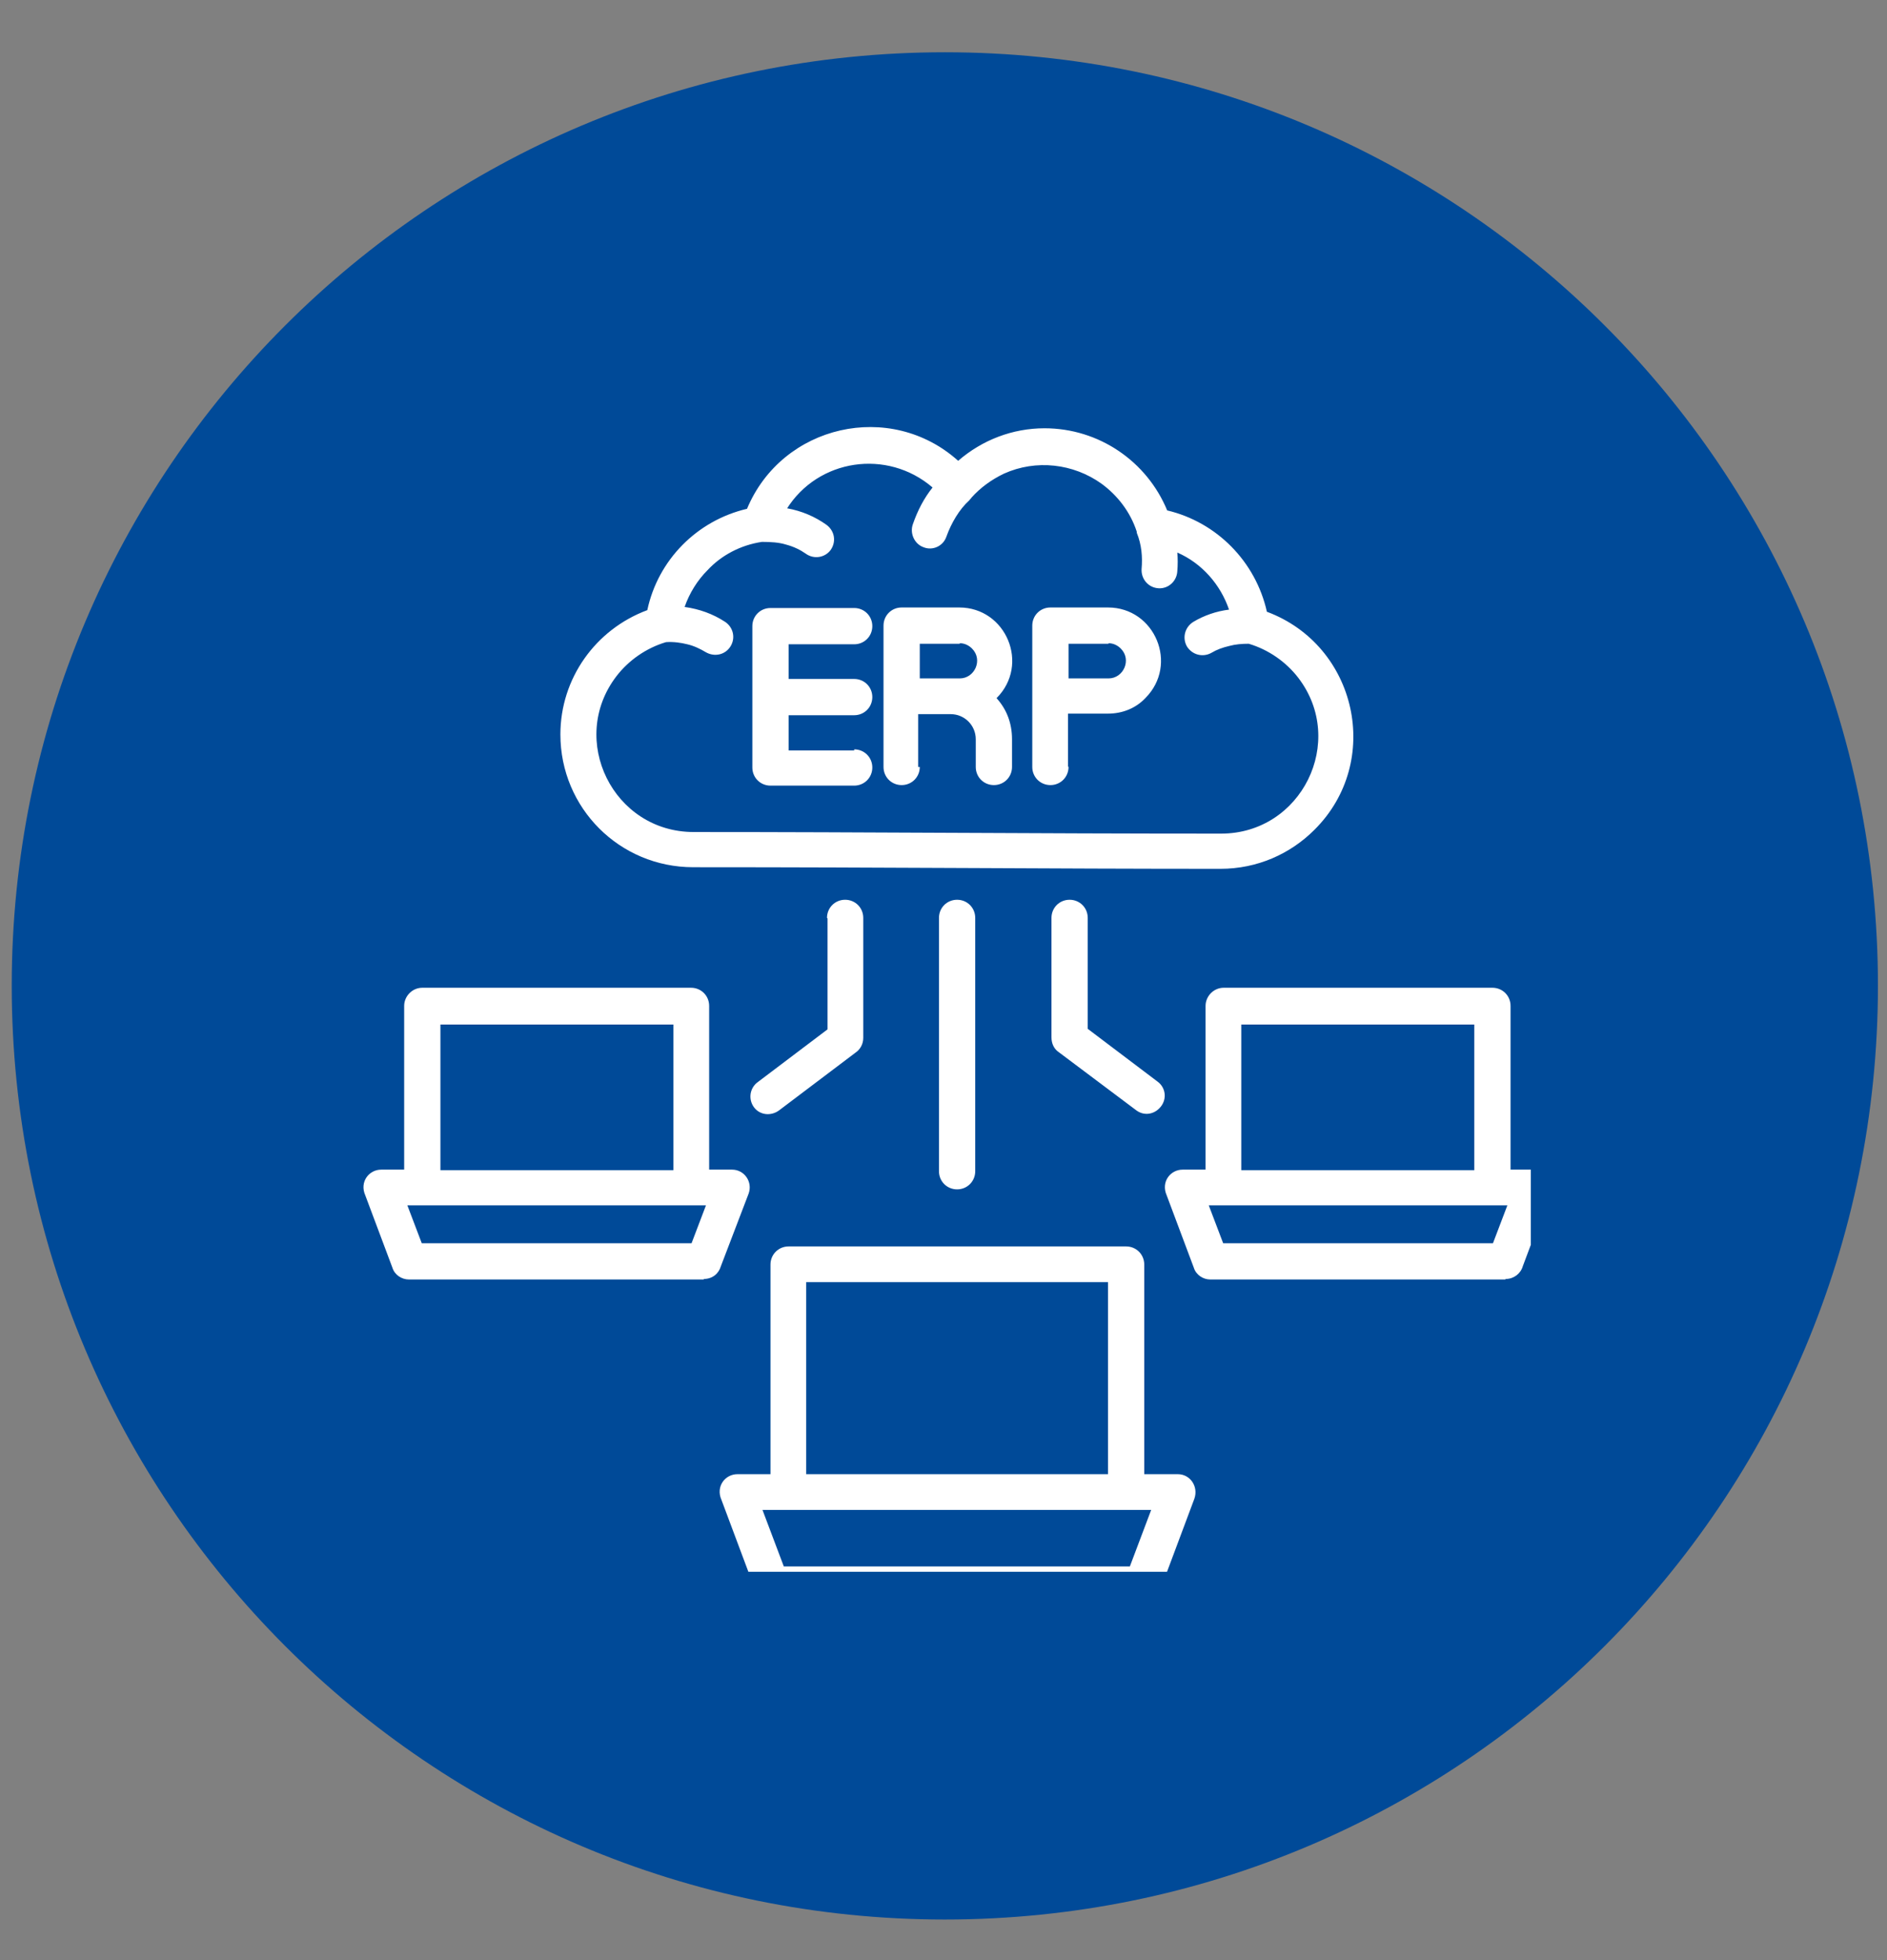
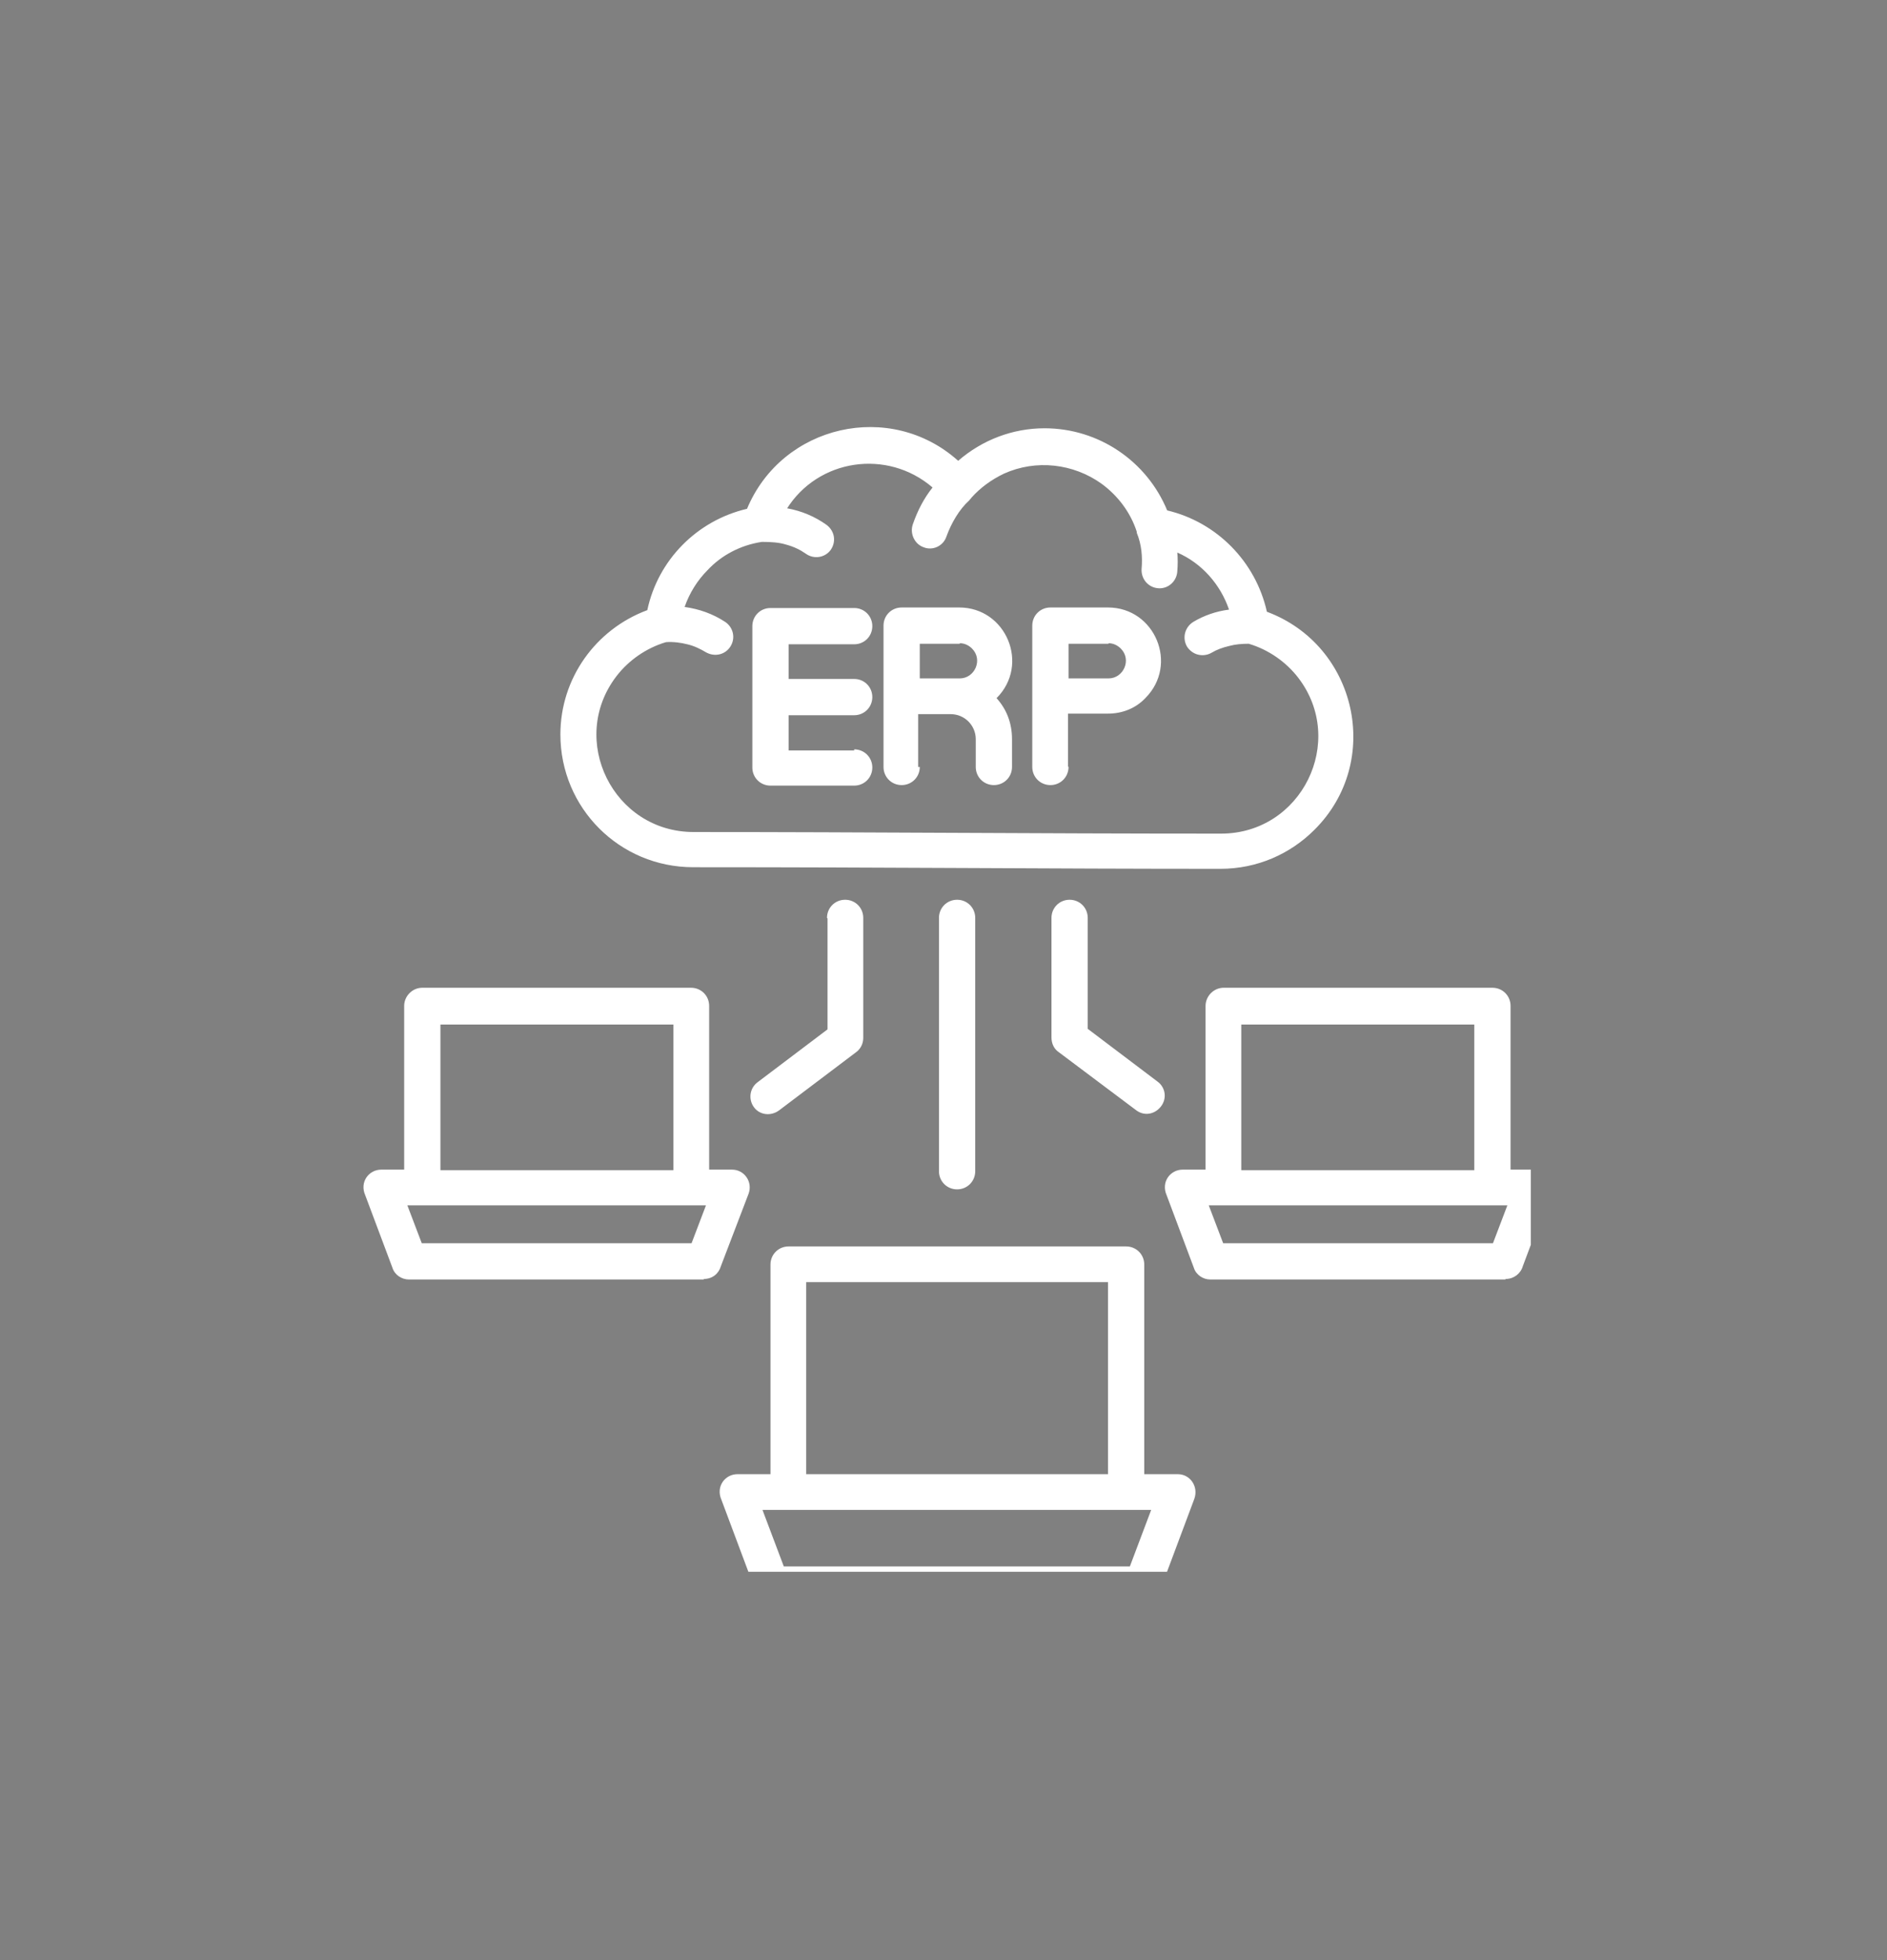
<svg xmlns="http://www.w3.org/2000/svg" id="Layer_1" version="1.1" viewBox="0 0 35.39 36.75">
  <rect x="0" y="0" width="35.39" height="36.75" fill="#808080" stroke="none" />
  <defs>
    <style>
      .st0 {
        clip-path: url(#clippath-21);
      }

      .st1 {
        clip-path: url(#clippath-6);
      }

      .st2 {
        clip-path: url(#clippath-7);
      }

      .st3 {
        clip-path: url(#clippath-17);
      }

      .st4 {
        clip-path: url(#clippath-15);
      }

      .st5 {
        clip-path: url(#clippath-18);
      }

      .st6 {
        clip-path: url(#clippath-4);
      }

      .st7 {
        clip-path: url(#clippath-22);
      }

      .st8 {
        clip-path: url(#clippath-23);
      }

      .st9 {
        fill: #004a98;
      }

      .st10 {
        clip-path: url(#clippath-9);
      }

      .st11 {
        clip-path: url(#clippath-10);
      }

      .st12, .st13 {
        fill: #fff;
      }

      .st13 {
        fill-rule: evenodd;
      }

      .st14 {
        clip-path: url(#clippath-11);
      }

      .st15 {
        fill: none;
      }

      .st16 {
        clip-path: url(#clippath-1);
      }

      .st17 {
        clip-path: url(#clippath-5);
      }

      .st18 {
        clip-path: url(#clippath-20);
      }

      .st19 {
        clip-path: url(#clippath-8);
      }

      .st20 {
        clip-path: url(#clippath-3);
      }

      .st21 {
        clip-path: url(#clippath-12);
      }

      .st22 {
        clip-path: url(#clippath-14);
      }

      .st23 {
        clip-path: url(#clippath-19);
      }

      .st24 {
        clip-path: url(#clippath-16);
      }

      .st25 {
        clip-path: url(#clippath-2);
      }

      .st26 {
        clip-path: url(#clippath-13);
      }

      .st27 {
        clip-path: url(#clippath);
      }
    </style>
    <clipPath id="clippath">
-       <rect class="st15" x=".22" y=".98" width="35" height="35.01" />
-     </clipPath>
+       </clipPath>
    <clipPath id="clippath-1">
      <path class="st15" d="M17.72.98C8.05.98.22,8.82.22,18.48s7.83,17.51,17.5,17.51,17.5-7.84,17.5-17.51S27.39.98,17.72.98Z" />
    </clipPath>
    <clipPath id="clippath-2">
      <rect class="st15" x="-.11" y="-.15" width="35.39" height="36.75" />
    </clipPath>
    <clipPath id="clippath-3">
      <rect class="st15" x=".22" y=".98" width="35" height="35.01" />
    </clipPath>
    <clipPath id="clippath-4">
      <path class="st15" d="M17.72.98C8.05.98.22,8.82.22,18.48s7.83,17.51,17.5,17.51,17.5-7.84,17.5-17.51S27.39.98,17.72.98Z" />
    </clipPath>
    <clipPath id="clippath-5">
      <rect class="st15" x="6.74" y="7.5" width="21.97" height="21.97" />
    </clipPath>
    <clipPath id="clippath-6">
      <rect class="st15" x="95.59" y=".88" width="35" height="35" />
    </clipPath>
    <clipPath id="clippath-7">
      <circle class="st15" cx="113.09" cy="18.38" r="17.5" />
    </clipPath>
    <clipPath id="clippath-8">
      <rect class="st15" x="95.22" y="-.27" width="35.39" height="36.75" />
    </clipPath>
    <clipPath id="clippath-9">
      <rect class="st15" x="95.59" y=".88" width="35" height="35" />
    </clipPath>
    <clipPath id="clippath-10">
      <circle class="st15" cx="113.09" cy="18.38" r="17.5" />
    </clipPath>
    <clipPath id="clippath-11">
      <rect class="st15" x="190.98" y=".88" width="35" height="35" />
    </clipPath>
    <clipPath id="clippath-12">
      <circle class="st15" cx="208.48" cy="18.38" r="17.5" />
    </clipPath>
    <clipPath id="clippath-13">
      <rect class="st15" x="190.61" y="-.29" width="35.39" height="36.75" />
    </clipPath>
    <clipPath id="clippath-14">
      <rect class="st15" x="190.98" y=".88" width="35" height="35" />
    </clipPath>
    <clipPath id="clippath-15">
      <circle class="st15" cx="208.48" cy="18.38" r="17.5" />
    </clipPath>
    <clipPath id="clippath-16">
      <rect class="st15" x="197.22" y="7.11" width="21.96" height="21.97" />
    </clipPath>
    <clipPath id="clippath-17">
      <rect class="st15" x="215.11" y="16.04" width="4.07" height="4.08" />
    </clipPath>
    <clipPath id="clippath-18">
      <rect class="st15" x="286.38" y=".88" width="35" height="35" />
    </clipPath>
    <clipPath id="clippath-19">
      <circle class="st15" cx="303.88" cy="18.38" r="17.5" />
    </clipPath>
    <clipPath id="clippath-20">
      <rect class="st15" x="285.15" y="-.31" width="36.75" height="36.75" />
    </clipPath>
    <clipPath id="clippath-21">
      <rect class="st15" x="286.38" y=".88" width="35" height="35" />
    </clipPath>
    <clipPath id="clippath-22">
      <circle class="st15" cx="303.88" cy="18.38" r="17.5" />
    </clipPath>
    <clipPath id="clippath-23">
      <rect class="st15" x="293.34" y="9.07" width="20.67" height="18.08" />
    </clipPath>
  </defs>
  <g>
    <g class="st27">
      <g class="st16">
        <g class="st25">
          <g class="st20">
            <g class="st6">
              <path class="st9" d="M.22.98h35v35.01H.22V.98Z" />
            </g>
          </g>
        </g>
      </g>
    </g>
    <g class="st17">
      <path class="st12" d="M19.72,17.21c0-.19.15-.34.34-.34s.34.15.34.34v2.08l1.31.99c.15.11.18.32.06.47s-.32.18-.47.06l-1.44-1.08c-.09-.06-.14-.16-.14-.28v-2.25ZM15.51,17.21c0-.19.15-.34.34-.34s.34.15.34.34v2.25c0,.12-.06.22-.15.28l-1.43,1.08c-.15.11-.36.09-.47-.06-.11-.15-.08-.36.07-.47l1.31-.99v-2.08ZM17.61,17.21c0-.19.15-.34.34-.34s.34.15.34.34v4.75c0,.19-.15.34-.34.34s-.34-.15-.34-.34v-4.75ZM7.9,23.31h5.07l.27-.71h-5.6l.27.71ZM13.2,23.99h-5.53c-.14,0-.27-.09-.31-.22l-.51-1.36c-.11-.25.07-.48.3-.48h.43v-3.07c0-.18.15-.34.34-.34h5.04c.19,0,.34.15.34.34v3.07h.43c.23,0,.39.23.31.45l-.52,1.36c-.04.14-.16.24-.32.24ZM12.63,19.21h-4.37v2.73h4.37v-2.73ZM22.93,23.31h5.07l.27-.71h-5.6l.27.71ZM28.23,23.99h-5.53c-.14,0-.27-.09-.31-.22l-.51-1.36c-.11-.25.07-.48.3-.48h.43v-3.07c0-.18.15-.34.34-.34h5.04c.19,0,.34.15.34.34v3.07h.43c.23,0,.39.23.31.45l-.51,1.36c-.04.14-.17.24-.32.24ZM27.65,19.21h-4.37v2.73h4.37v-2.73ZM14.71,29.37h6.48l.4-1.06h-7.29l.4,1.06ZM21.43,30.04h-6.95c-.13,0-.27-.08-.31-.21l-.64-1.71c-.11-.25.07-.48.3-.48h.62v-3.93c0-.19.15-.34.34-.34h6.33c.19,0,.34.15.34.34v3.93h.63c.23,0,.39.23.31.46l-.64,1.71c-.04.14-.17.24-.32.24ZM20.78,24.04h-5.66v3.6h5.66v-3.6ZM20.04,14.38c0,.19-.15.34-.34.34s-.34-.15-.34-.34v-2.65c0-.19.15-.34.34-.34h1.08c.88,0,1.33,1.07.7,1.7-.18.19-.43.29-.7.29h-.75v.99ZM20.79,12.07h-.75v.65h.75c.28,0,.44-.35.23-.56-.06-.06-.14-.1-.23-.1ZM17.25,14.38c0,.19-.15.34-.34.34s-.34-.15-.34-.34v-2.65c0-.19.15-.34.34-.34h1.08c.88,0,1.33,1.07.7,1.7.19.21.29.47.29.77v.52c0,.19-.15.34-.34.34s-.34-.15-.34-.34v-.52c0-.26-.21-.47-.47-.47h-.61v.99ZM18,12.07h-.75v.65h.75c.28,0,.44-.35.23-.56-.06-.06-.14-.1-.23-.1ZM16.02,14.05c.19,0,.34.15.34.34s-.15.34-.34.34h-1.57c-.19,0-.34-.15-.34-.34v-2.65c0-.19.15-.34.34-.34h1.57c.19,0,.34.15.34.34s-.15.34-.34.34h-1.23v.65h1.23c.19,0,.34.15.34.34s-.15.34-.34.34h-1.23v.66h1.23ZM14.76,9.53c.28.05.53.16.74.31.15.11.19.31.08.47-.11.15-.32.18-.47.07-.1-.07-.22-.13-.37-.17-.13-.04-.28-.05-.45-.05-.4.06-.76.25-1.02.53-.19.19-.34.43-.43.69.28.04.53.13.76.28.15.1.2.3.1.46-.1.16-.3.2-.46.11-.1-.06-.22-.12-.35-.15-.12-.03-.26-.05-.4-.04-.37.11-.7.34-.93.64-.91,1.19-.06,2.92,1.45,2.92,3.32,0,6.32.03,9.89.03,1.51,0,2.36-1.73,1.45-2.92-.23-.3-.56-.53-.93-.64-.13,0-.25.01-.36.04-.13.03-.24.07-.34.13-.16.09-.36.04-.46-.12-.09-.16-.04-.36.12-.46.2-.12.43-.2.67-.23-.16-.47-.51-.87-.97-1.07.01.11.01.23,0,.35-.01.19-.17.33-.35.32-.19-.01-.33-.17-.32-.36.02-.23,0-.46-.09-.68,0,0,0-.02,0-.02-.12-.37-.36-.68-.66-.9-.53-.38-1.23-.46-1.83-.19-.23.11-.44.26-.61.45-.01.02-.03.03-.04.05-.19.17-.34.43-.43.68-.06.18-.26.27-.43.2-.17-.06-.26-.26-.2-.43.09-.26.21-.49.37-.69-.85-.73-2.15-.54-2.74.41ZM19.59,8.03c1.02,0,1.92.62,2.3,1.54.93.22,1.66.96,1.87,1.9,1.69.63,2.18,2.81.89,4.09-.45.45-1.07.73-1.76.73-3.24,0-6.23-.03-9.89-.03-1.38,0-2.49-1.11-2.49-2.49,0-1.05.66-1.97,1.63-2.33.2-.94.93-1.68,1.87-1.9.66-1.58,2.69-2.04,3.96-.9.45-.39,1.02-.61,1.62-.61Z" />
    </g>
  </g>
  <g>
    <g class="st1">
      <g class="st2">
        <g class="st19">
          <g class="st10">
            <g class="st11">
              <path class="st9" d="M95.59.88h35v35h-35V.88Z" />
            </g>
          </g>
        </g>
      </g>
    </g>
-     <path class="st13" d="M104.73,12.52c0-1.38,1.12-2.5,2.51-2.5h2.46c1.38,0,2.5,1.12,2.5,2.5v2.46c0,1.39-1.12,2.51-2.5,2.51h-2.46c-1.39,0-2.51-1.12-2.51-2.51v-2.46ZM107.24,11.69c-.46,0-.83.37-.83.83v2.46c0,.46.37.83.83.83h2.46c.46,0,.83-.37.83-.83v-2.46c0-.46-.37-.83-.83-.83h-2.46Z" />
    <path class="st13" d="M104.73,21.76c0-1.38,1.12-2.5,2.51-2.5h2.46c1.38,0,2.5,1.12,2.5,2.5v2.46c0,1.38-1.12,2.5-2.5,2.5h-2.46c-1.39,0-2.51-1.12-2.51-2.5v-2.46ZM107.24,20.92c-.46,0-.83.37-.83.83v2.46c0,.46.37.83.83.83h2.46c.46,0,.83-.37.83-.83v-2.46c0-.46-.37-.83-.83-.83h-2.46Z" />
    <path class="st13" d="M113.96,12.52c0-1.38,1.12-2.5,2.51-2.5h2.46c1.38,0,2.5,1.12,2.5,2.5v2.46c0,1.39-1.12,2.51-2.5,2.51h-2.46c-1.39,0-2.51-1.12-2.51-2.51v-2.46ZM116.47,11.69c-.46,0-.84.37-.84.83v2.46c0,.46.38.83.84.83h2.46c.46,0,.83-.37.83-.83v-2.46c0-.46-.37-.83-.83-.83h-2.46Z" />
    <path class="st13" d="M118.09,19.21c.46,0,.84.37.84.83v1.67h1.67c.46,0,.83.37.83.83s-.38.83-.83.83h-1.67v1.67c0,.46-.38.83-.84.83s-.83-.37-.83-.83v-1.67h-1.67c-.46,0-.83-.37-.83-.83s.38-.83.83-.83h1.67v-1.67c0-.46.38-.83.83-.83Z" />
  </g>
  <g>
    <g class="st14">
      <g class="st21">
        <g class="st26">
          <g class="st22">
            <g class="st4">
              <path class="st9" d="M190.98.88h35v35h-35V.88Z" />
            </g>
          </g>
        </g>
      </g>
    </g>
    <g class="st24">
      <path class="st12" d="M218.49,15.17h-.8v-6.81c-.02-.35-.16-.64-.42-.87-.26-.24-.56-.35-.91-.33h-15.77c-.35-.02-.65.09-.91.33-.26.23-.39.52-.41.87v6.81h-.8c-.33,0-.61.12-.85.36-.23.23-.36.52-.36.85v4c0,.34.12.62.36.85s.52.35.85.35h.8v6.81c.02.35.16.64.41.87.26.23.56.35.91.33h15.77c.35.02.65-.1.91-.33.26-.23.4-.53.42-.87v-6.81h.8c.34,0,.62-.12.85-.35s.35-.52.35-.85v-4c0-.33-.12-.61-.35-.85-.23-.24-.52-.36-.85-.36ZM200.07,8.36c0-.22.24-.4.53-.4h15.77c.29,0,.53.18.53.4v6.81h-16.82v-6.81ZM216.89,28.38c0,.22-.24.4-.53.4h-15.77c-.29,0-.53-.18-.53-.4v-6.81h16.82v6.81ZM218.89,20.37c0,.11-.04.21-.12.29-.08.07-.18.12-.29.12h-20.03c-.11,0-.2-.04-.28-.12-.08-.08-.12-.18-.12-.29v-4c0-.11.04-.2.12-.28.08-.08.18-.12.28-.12h20.03c.11,0,.21.04.29.12.07.08.12.17.12.28v4Z" />
    </g>
    <path class="st12" d="M199.26,16.77c-.11,0-.2.04-.28.12-.08.07-.12.17-.12.28v2.4c0,.11.04.2.12.28.08.08.17.12.28.12s.21-.04.28-.12c.08-.08.12-.17.12-.28v-2.4c0-.11-.04-.21-.12-.28-.07-.08-.17-.12-.28-.12Z" />
    <path class="st12" d="M211.68,16.77c-.11,0-.21.04-.28.12-.08.07-.12.17-.12.28v2.4c0,.11.04.2.12.28.07.08.17.12.28.12s.2-.04.28-.12.12-.17.12-.28v-2.4c0-.11-.04-.21-.12-.28-.08-.08-.17-.12-.28-.12Z" />
    <g class="st3">
      <path class="st12" d="M217.69,17.57c.11,0,.2-.04.28-.12s.12-.17.12-.28-.04-.21-.12-.28c-.08-.08-.18-.12-.28-.12h-1.2c-.11,0-.21.04-.29.12-.07.07-.12.17-.12.28v2.4c0,.11.04.2.12.28.08.08.18.12.29.12h1.2c.11,0,.2-.04.28-.12s.12-.17.12-.28-.04-.21-.12-.28c-.08-.08-.18-.12-.28-.12h-.8v-.4h.8c.11,0,.2-.04.28-.12s.12-.17.12-.28-.04-.21-.12-.28c-.08-.08-.18-.12-.28-.12h-.8v-.4h.8Z" />
    </g>
    <path class="st12" d="M202.87,16.77c-.11,0-.21.04-.28.12-.08.07-.12.17-.12.28v1.3l-1.3-1.55c-.12-.14-.27-.19-.44-.12-.18.06-.27.19-.27.38v2.4c0,.11.04.2.12.28.08.08.18.12.28.12.11,0,.21-.04.29-.12.07-.08.12-.17.12-.28v-1.3l1.29,1.55c.12.14.27.19.45.12.18-.06.26-.19.26-.38v-2.4c0-.11-.04-.21-.12-.28-.08-.08-.17-.12-.28-.12Z" />
    <path class="st12" d="M207.05,16.81c-.1-.05-.2-.06-.31-.03-.1.04-.18.1-.23.2l-.85,1.69-.83-1.69c-.05-.1-.13-.16-.23-.2-.11-.04-.21-.03-.31.02-.1.05-.16.13-.2.23-.04.11-.03.21.02.3l1.2,2.4c.07.15.19.22.36.22s.29-.07.36-.22l1.21-2.4c.05-.1.05-.2.02-.31-.04-.11-.1-.18-.2-.23Z" />
    <path class="st12" d="M209.28,16.77c-.33,0-.62.12-.85.35-.23.23-.35.52-.35.85v.8c0,.34.12.62.35.85.23.23.52.35.85.35s.62-.12.85-.35c.23-.23.35-.52.35-.85v-.8c0-.34-.12-.62-.35-.85-.23-.23-.52-.35-.85-.35ZM209.67,18.77c0,.11-.04.21-.12.28-.07.08-.17.12-.28.12s-.21-.04-.28-.12c-.08-.07-.12-.17-.12-.28v-.8c0-.11.04-.21.12-.29.07-.07.17-.12.28-.12s.21.04.28.12c.08.08.12.18.12.29v.8Z" />
    <path class="st12" d="M214.08,17.57h.8c.11,0,.21-.04.29-.12.07-.08.12-.17.12-.28s-.04-.21-.12-.28c-.08-.08-.18-.12-.29-.12h-.8c-.34,0-.62.12-.85.35s-.35.52-.35.85v.8c0,.34.12.62.35.85s.52.35.85.35h.8c.11,0,.21-.04.29-.12.07-.08.12-.17.12-.28s-.04-.21-.12-.28c-.08-.08-.18-.12-.29-.12h-.8c-.11,0-.21-.04-.28-.12-.08-.07-.12-.17-.12-.28v-.8c0-.11.04-.21.12-.29.07-.07.17-.12.28-.12Z" />
    <path class="st12" d="M213.28,9.16h-9.61c-.34,0-.62.12-.85.35s-.35.52-.35.85v2.4c0,.34.12.62.35.85s.52.35.85.35h9.61c.34,0,.62-.12.85-.35s.35-.52.35-.85v-2.4c0-.34-.12-.62-.35-.85s-.52-.35-.85-.35ZM213.68,12.76c0,.11-.04.21-.12.29-.07.07-.17.12-.28.12h-9.61c-.11,0-.21-.04-.29-.12-.07-.08-.12-.18-.12-.29v-2.4c0-.11.04-.21.12-.29.08-.07.18-.12.29-.12h9.61c.11,0,.21.04.28.12.08.08.12.18.12.29v2.4Z" />
    <path class="st12" d="M204.47,23.58h8.01c.11,0,.2-.04.28-.12.07-.08.12-.18.12-.28,0-.11-.04-.21-.12-.29-.08-.07-.18-.12-.28-.12h-8.01c-.11,0-.2.04-.28.12-.08.08-.12.18-.12.29s.04.2.12.28c.08.08.17.12.28.12Z" />
    <path class="st12" d="M211.68,24.78h-6.41c-.11,0-.21.04-.28.12-.08.08-.12.17-.12.28s.04.21.12.28c.07.08.17.12.28.12h6.41c.11,0,.2-.04.28-.12.08-.07.12-.17.12-.28s-.04-.2-.12-.28-.17-.12-.28-.12Z" />
-     <path class="st12" d="M210.88,26.78h-4.81c-.11,0-.2.04-.28.12-.08.07-.12.17-.12.28s.04.2.12.28c.08.08.18.12.28.12h4.81c.11,0,.21-.04.29-.12.07-.08.12-.17.12-.28s-.04-.21-.12-.28c-.08-.08-.18-.12-.29-.12Z" />
+     <path class="st12" d="M210.88,26.78h-4.81c-.11,0-.2.04-.28.12-.08.07-.12.17-.12.28s.04.2.12.28c.08.08.18.12.28.12h4.81s-.04-.21-.12-.28c-.08-.08-.18-.12-.29-.12Z" />
  </g>
  <g>
    <g class="st5">
      <g class="st23">
        <g class="st18">
          <g class="st0">
            <g class="st7">
              <path class="st9" d="M286.38.88h35v35h-35V.88Z" />
            </g>
          </g>
        </g>
      </g>
    </g>
    <g class="st8">
      <path class="st12" d="M313.22,9.07h-18.69c-.65,0-1.19.53-1.19,1.19v13.75c0,.65.53,1.19,1.19,1.19h5.95v2.15c0,.19.15.34.34.34h1.52c.19,0,.34-.15.34-.34v-2.15h1.03v2.15c0,.19.15.34.34.34h1.52c.19,0,.34-.15.34-.34v-2.15h1.04v2.15c0,.19.15.34.34.34h1.52c.19,0,.34-.15.34-.34v-2.15h1.03v2.15c0,.19.15.34.34.34h1.52c.19,0,.34-.15.34-.34v-2.15h.86c.65,0,1.18-.53,1.18-1.19v-13.75c0-.65-.53-1.19-1.18-1.19ZM294.53,9.75h18.69c.28,0,.51.22.51.51v2.03h-19.7v-2.03c0-.28.23-.51.51-.51ZM301.99,27h-.83v-2.23h.83v2.23ZM305.23,27h-.84v-4.79h.84v4.79ZM308.46,27h-.84v-3.75h.84v3.75ZM311.68,27h-.83v-6.77h.83v6.77ZM313.22,24.51h-.86v-4.63c0-.19-.15-.34-.34-.34h-1.52c-.19,0-.34.15-.34.34v4.63h-1.03v-1.6c0-.19-.15-.34-.34-.34h-1.52c-.19,0-.34.15-.34.34v1.6h-1.04v-2.64c0-.19-.15-.34-.34-.34h-1.52c-.19,0-.34.15-.34.34v2.64h-1.03v-.08c0-.19-.15-.34-.34-.34h-1.52c-.19,0-.34.15-.34.34v.08h-5.95c-.28,0-.51-.23-.51-.51v-11.05h19.7v11.05c0,.28-.23.51-.51.51ZM295.9,11.02c0-.27.22-.49.49-.49s.49.22.49.49-.22.49-.49.49-.49-.22-.49-.49ZM299.68,11.02c0-.27.22-.49.49-.49s.49.22.49.49-.22.49-.49.49-.49-.22-.49-.49ZM297.79,11.02c0-.27.22-.49.49-.49s.49.22.49.49-.22.49-.49.49-.49-.22-.49-.49ZM311.23,17.55c.06.08.09.19.07.29l-.23,1.18c-.03.16-.18.28-.34.28-.02,0-.04,0-.06-.01-.19-.03-.3-.21-.27-.4l.04-.17-2.17,1.97c-.1.09-.24.11-.36.06l-3.05-1.31-3.07,2.33c-.06.05-.13.07-.2.07-.11,0-.21-.05-.27-.13-.12-.15-.09-.36.06-.48l3.23-2.45c.1-.07.23-.09.34-.04l3.03,1.3,2.11-1.92h-.32c-.19,0-.34-.15-.34-.34s.15-.34.34-.34h1.21c.1,0,.2.04.26.12ZM301.99,19.46c.06-.07.1-.16.09-.26-.03-.28-.11-.53-.21-.77h2.37c.1,0,.19-.04.26-.12.06-.07.1-.16.09-.26-.09-.87-.63-1.58-1.38-1.94.23-.24.37-.57.37-.94,0-.77-.62-1.39-1.39-1.39s-1.39.62-1.39,1.39c0,.13.02.26.05.37-.24-.37-.68-.62-1.16-.62s-.91.25-1.16.62c.03-.12.05-.24.05-.37,0-.77-.62-1.39-1.39-1.39s-1.39.62-1.39,1.39c0,.36.14.69.37.94-.75.35-1.29,1.07-1.38,1.94-.01.1.02.19.09.26.06.07.15.12.26.12h2.37c-.11.23-.18.49-.21.77,0,.1.02.19.09.26.07.07.16.11.26.11h4.14c.1,0,.19-.04.26-.11ZM303.82,17.75h-2.43c-.18-.19-.39-.34-.63-.46.32-.45.85-.72,1.41-.72.76,0,1.41.49,1.65,1.18ZM302.17,14.47c.39,0,.71.32.71.71s-.32.71-.71.71-.71-.32-.71-.71.32-.71.71-.71ZM301.15,16.12s-.06.03-.1.05c0-.07-.02-.15-.04-.22.04.06.09.12.14.17ZM299.67,15.61c.39,0,.71.32.71.71s-.32.71-.71.71-.71-.32-.71-.71.32-.71.71-.71ZM298.29,16.17s-.06-.03-.1-.05c.05-.05.1-.11.14-.18-.02.07-.03.15-.04.22ZM296.46,15.18c0-.39.32-.71.71-.71s.71.32.71.71-.32.71-.71.71-.71-.32-.71-.71ZM295.52,17.75c.23-.69.89-1.18,1.65-1.18.56,0,1.08.28,1.41.72-.23.12-.45.27-.63.46h-2.43ZM298.02,18.89c.23-.69.89-1.18,1.65-1.18s1.41.49,1.65,1.18h-3.3Z" />
    </g>
  </g>
</svg>